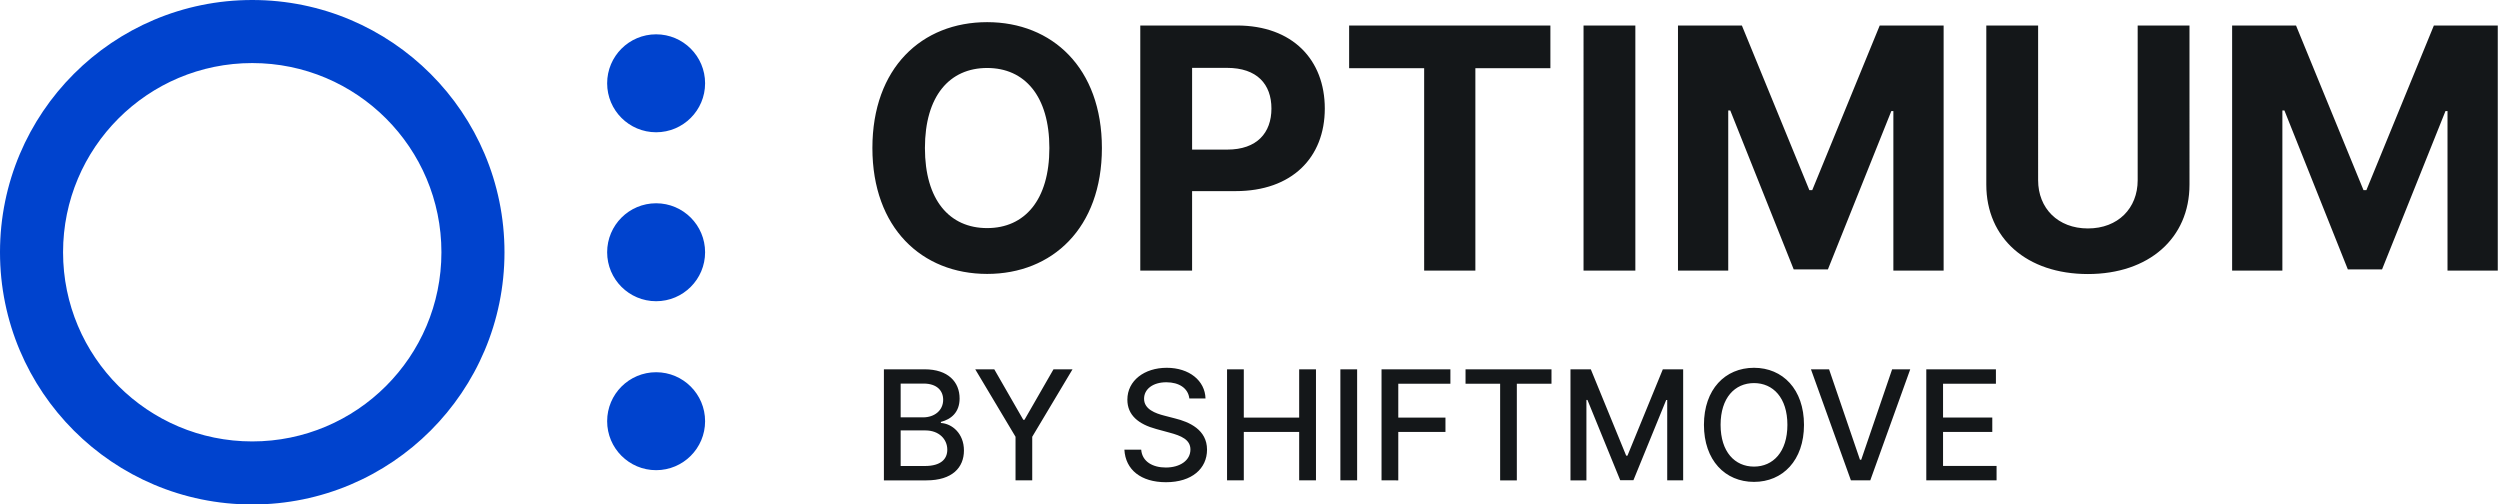
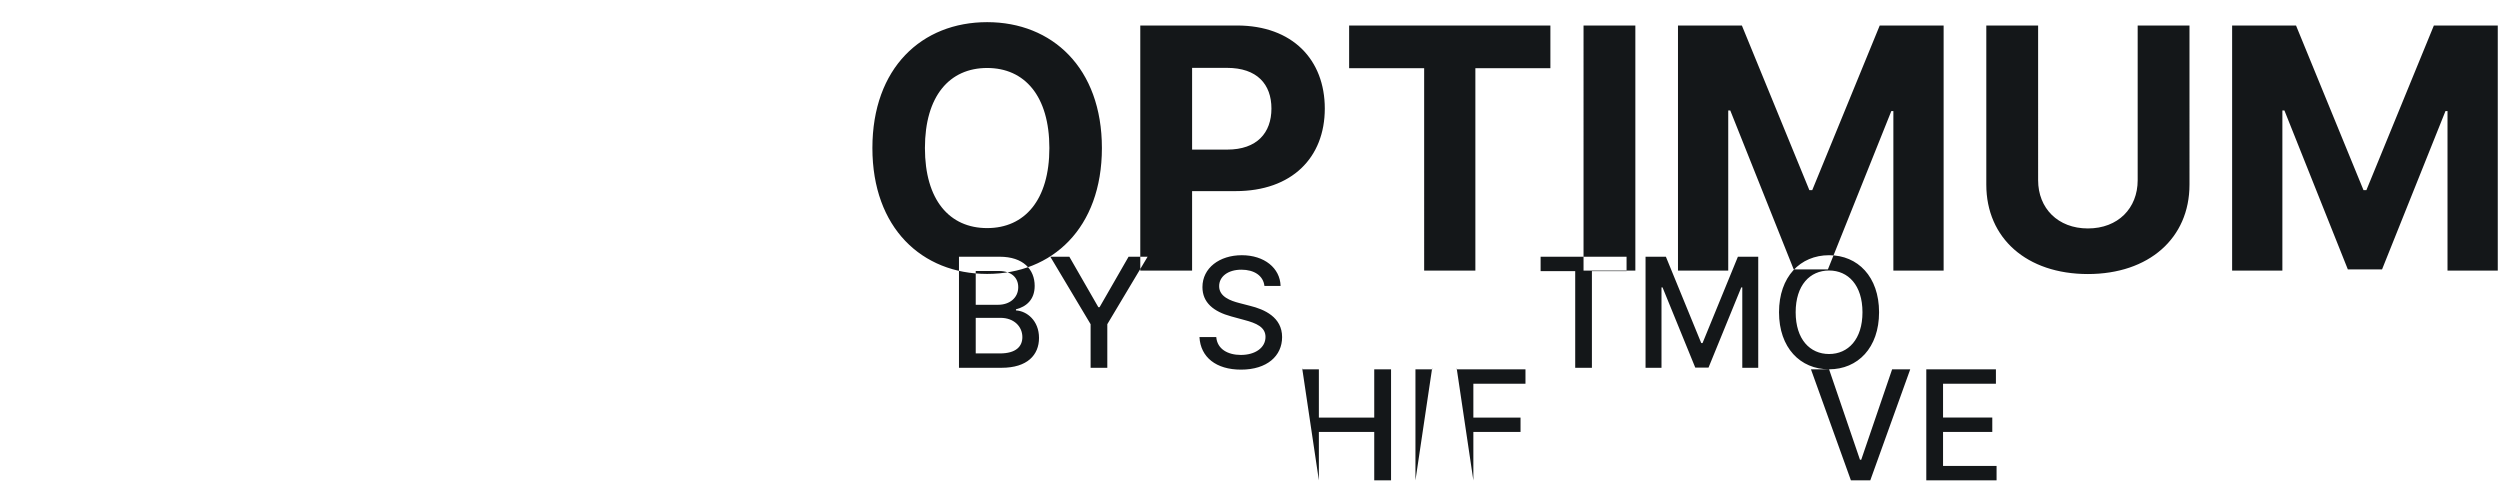
<svg xmlns="http://www.w3.org/2000/svg" width="892" height="180" fill="none" viewBox="0 0 892 180">
  <g fill-rule="evenodd" clip-rule="evenodd">
-     <path fill="#141719" d="M393.159 52.819c0 28.605-17.761 44.915-40.944 44.915-23.312 0-40.944-16.438-40.944-44.915 0-28.606 17.632-44.915 40.944-44.915 23.183 0 40.944 16.31 40.944 44.915m-18.743 0c0-18.53-8.795-28.563-22.201-28.563-13.449 0-22.201 10.033-22.201 28.563s8.752 28.563 22.201 28.563c13.406 0 22.201-10.034 22.201-28.563M406.853 9.1V96.54h18.487v-28.35h15.541c20.109 0 31.808-11.996 31.808-29.459 0-17.376-11.485-29.63-31.338-29.63zm31.039 44.275H425.34v-29.16h12.467c10.674 0 15.84 5.806 15.84 14.515 0 8.667-5.166 14.645-15.755 14.645m43.477-29.033V9.1h71.812v15.242h-26.769V96.54h-18.274V24.342zM583.493 96.54V9.1h-18.487V96.54zM598.703 9.1h22.799l24.08 58.748h1.024L670.686 9.1h22.799V96.54h-17.932V39.627h-.726l-22.628 56.485h-12.21L617.36 39.413h-.726V96.54h-17.931zm182.505 0h-18.486v55.205c0 9.99-7.002 17.205-17.761 17.205-10.717 0-17.761-7.215-17.761-17.205V9.1h-18.487v56.784c0 19.127 14.431 31.893 36.248 31.893 21.731 0 36.247-12.766 36.247-31.893zm38.013 0h-22.799V96.54h17.931V39.413h.726l22.629 56.7h12.21l22.628-56.486h.726v56.912h17.932V9.1h-22.799l-24.08 58.748h-1.024zm-131.92 122.67v39.625h25.075v-5.147h-19.097v-12.131h17.569v-5.127h-17.569v-12.074h18.865v-5.146zm-34.689 0 11.028 32.273h.445l11.029-32.273h6.462l-14.26 39.625h-6.907l-14.26-39.625zm-26.786 40.168c10.255 0 17.839-7.681 17.839-20.354s-7.584-20.355-17.839-20.355c-10.293 0-17.859 7.682-17.859 20.355 0 12.654 7.566 20.354 17.859 20.354m0-35.252c6.811 0 11.918 5.243 11.918 14.898s-5.107 14.898-11.918 14.898c-6.83 0-11.919-5.243-11.919-14.898s5.089-14.898 11.919-14.898m-65.48-4.916h7.256l12.615 30.802h.464l12.615-30.802h7.256v39.625h-5.689v-28.674h-.367l-11.687 28.616h-4.721l-11.686-28.636h-.368v28.694h-5.688zm-37.443 0v5.147h12.344v34.479h5.959v-34.479h12.364v-5.147zm-29.972 39.625V131.77h24.572v5.146h-18.594v12.074h16.833v5.127h-16.833v17.278zm-8.707 0V131.77h-5.978v39.625zm-46.414 0V131.77h5.978v17.22h19.755v-17.22h5.998v39.625h-5.998v-17.278h-19.755v17.278zm-21.652-35c4.547 0 7.778 2.129 8.204 5.785h5.766c-.174-6.346-5.785-10.951-13.834-10.951-7.952 0-14.047 4.547-14.047 11.377 0 5.514 3.947 8.746 10.313 10.468l4.682 1.277c4.237 1.122 7.507 2.515 7.507 6.036 0 3.87-3.695 6.424-8.784 6.424-4.605 0-8.436-2.051-8.784-6.366h-5.998c.387 7.178 5.94 11.609 14.821 11.609 9.306 0 14.666-4.895 14.666-11.609 0-7.139-6.366-9.906-11.396-11.144l-3.87-1.006c-3.096-.794-7.217-2.245-7.198-6.037 0-3.367 3.077-5.863 7.952-5.863m-68.189-4.625h6.792l10.351 18.013h.426l10.351-18.013h6.791l-14.376 24.069v15.556h-5.959v-15.556zm-32.59.001v39.625h15.188c9.21 0 13.37-4.586 13.37-10.661 0-6.133-4.296-9.597-8.223-9.81v-.387c3.637-.928 6.675-3.405 6.675-8.358 0-5.863-4.063-10.409-12.499-10.409zm14.608 34.498h-8.63v-12.693h8.842c4.799 0 7.798 3.096 7.798 6.869 0 3.328-2.264 5.824-8.01 5.824m-.619-17.356h-8.011v-12.054h8.165c4.741 0 7.004 2.496 7.004 5.785 0 3.831-3.134 6.269-7.158 6.269" />
-     <path fill="#0043CE" d="M90 180c49.706 0 90-40.294 90-90S139.706 0 90 0 0 40.294 0 90s40.294 90 90 90m0-22.5c-37.28 0-67.5-30.221-67.5-67.5 0-37.28 30.22-67.5 67.5-67.5s67.5 30.22 67.5 67.5-30.221 67.5-67.5 67.5M234.104 47.192c9.65 0 17.473-7.823 17.473-17.473s-7.823-17.473-17.473-17.473-17.473 7.823-17.473 17.473 7.823 17.473 17.473 17.473m0 60.282c9.65 0 17.473-7.823 17.473-17.473s-7.823-17.473-17.473-17.473-17.473 7.823-17.473 17.473 7.823 17.473 17.473 17.473m17.473 42.809c0 9.65-7.823 17.473-17.473 17.473s-17.473-7.823-17.473-17.473 7.823-17.473 17.473-17.473 17.473 7.823 17.473 17.473" />
+     <path fill="#141719" d="M393.159 52.819c0 28.605-17.761 44.915-40.944 44.915-23.312 0-40.944-16.438-40.944-44.915 0-28.606 17.632-44.915 40.944-44.915 23.183 0 40.944 16.31 40.944 44.915m-18.743 0c0-18.53-8.795-28.563-22.201-28.563-13.449 0-22.201 10.033-22.201 28.563s8.752 28.563 22.201 28.563c13.406 0 22.201-10.034 22.201-28.563M406.853 9.1V96.54h18.487v-28.35h15.541c20.109 0 31.808-11.996 31.808-29.459 0-17.376-11.485-29.63-31.338-29.63zm31.039 44.275H425.34v-29.16h12.467c10.674 0 15.84 5.806 15.84 14.515 0 8.667-5.166 14.645-15.755 14.645m43.477-29.033V9.1h71.812v15.242h-26.769V96.54h-18.274V24.342zM583.493 96.54V9.1h-18.487V96.54zM598.703 9.1h22.799l24.08 58.748h1.024L670.686 9.1h22.799V96.54h-17.932V39.627h-.726l-22.628 56.485h-12.21L617.36 39.413h-.726V96.54h-17.931zm182.505 0h-18.486v55.205c0 9.99-7.002 17.205-17.761 17.205-10.717 0-17.761-7.215-17.761-17.205V9.1h-18.487v56.784c0 19.127 14.431 31.893 36.248 31.893 21.731 0 36.247-12.766 36.247-31.893zm38.013 0h-22.799V96.54h17.931V39.413h.726l22.629 56.7h12.21l22.628-56.486h.726v56.912h17.932V9.1h-22.799l-24.08 58.748h-1.024zm-131.92 122.67v39.625h25.075v-5.147h-19.097v-12.131h17.569v-5.127h-17.569v-12.074h18.865v-5.146zm-34.689 0 11.028 32.273h.445l11.029-32.273h6.462l-14.26 39.625h-6.907l-14.26-39.625zc10.255 0 17.839-7.681 17.839-20.354s-7.584-20.355-17.839-20.355c-10.293 0-17.859 7.682-17.859 20.355 0 12.654 7.566 20.354 17.859 20.354m0-35.252c6.811 0 11.918 5.243 11.918 14.898s-5.107 14.898-11.918 14.898c-6.83 0-11.919-5.243-11.919-14.898s5.089-14.898 11.919-14.898m-65.48-4.916h7.256l12.615 30.802h.464l12.615-30.802h7.256v39.625h-5.689v-28.674h-.367l-11.687 28.616h-4.721l-11.686-28.636h-.368v28.694h-5.688zm-37.443 0v5.147h12.344v34.479h5.959v-34.479h12.364v-5.147zm-29.972 39.625V131.77h24.572v5.146h-18.594v12.074h16.833v5.127h-16.833v17.278zm-8.707 0V131.77h-5.978v39.625zm-46.414 0V131.77h5.978v17.22h19.755v-17.22h5.998v39.625h-5.998v-17.278h-19.755v17.278zm-21.652-35c4.547 0 7.778 2.129 8.204 5.785h5.766c-.174-6.346-5.785-10.951-13.834-10.951-7.952 0-14.047 4.547-14.047 11.377 0 5.514 3.947 8.746 10.313 10.468l4.682 1.277c4.237 1.122 7.507 2.515 7.507 6.036 0 3.87-3.695 6.424-8.784 6.424-4.605 0-8.436-2.051-8.784-6.366h-5.998c.387 7.178 5.94 11.609 14.821 11.609 9.306 0 14.666-4.895 14.666-11.609 0-7.139-6.366-9.906-11.396-11.144l-3.87-1.006c-3.096-.794-7.217-2.245-7.198-6.037 0-3.367 3.077-5.863 7.952-5.863m-68.189-4.625h6.792l10.351 18.013h.426l10.351-18.013h6.791l-14.376 24.069v15.556h-5.959v-15.556zm-32.59.001v39.625h15.188c9.21 0 13.37-4.586 13.37-10.661 0-6.133-4.296-9.597-8.223-9.81v-.387c3.637-.928 6.675-3.405 6.675-8.358 0-5.863-4.063-10.409-12.499-10.409zm14.608 34.498h-8.63v-12.693h8.842c4.799 0 7.798 3.096 7.798 6.869 0 3.328-2.264 5.824-8.01 5.824m-.619-17.356h-8.011v-12.054h8.165c4.741 0 7.004 2.496 7.004 5.785 0 3.831-3.134 6.269-7.158 6.269" />
  </g>
</svg>